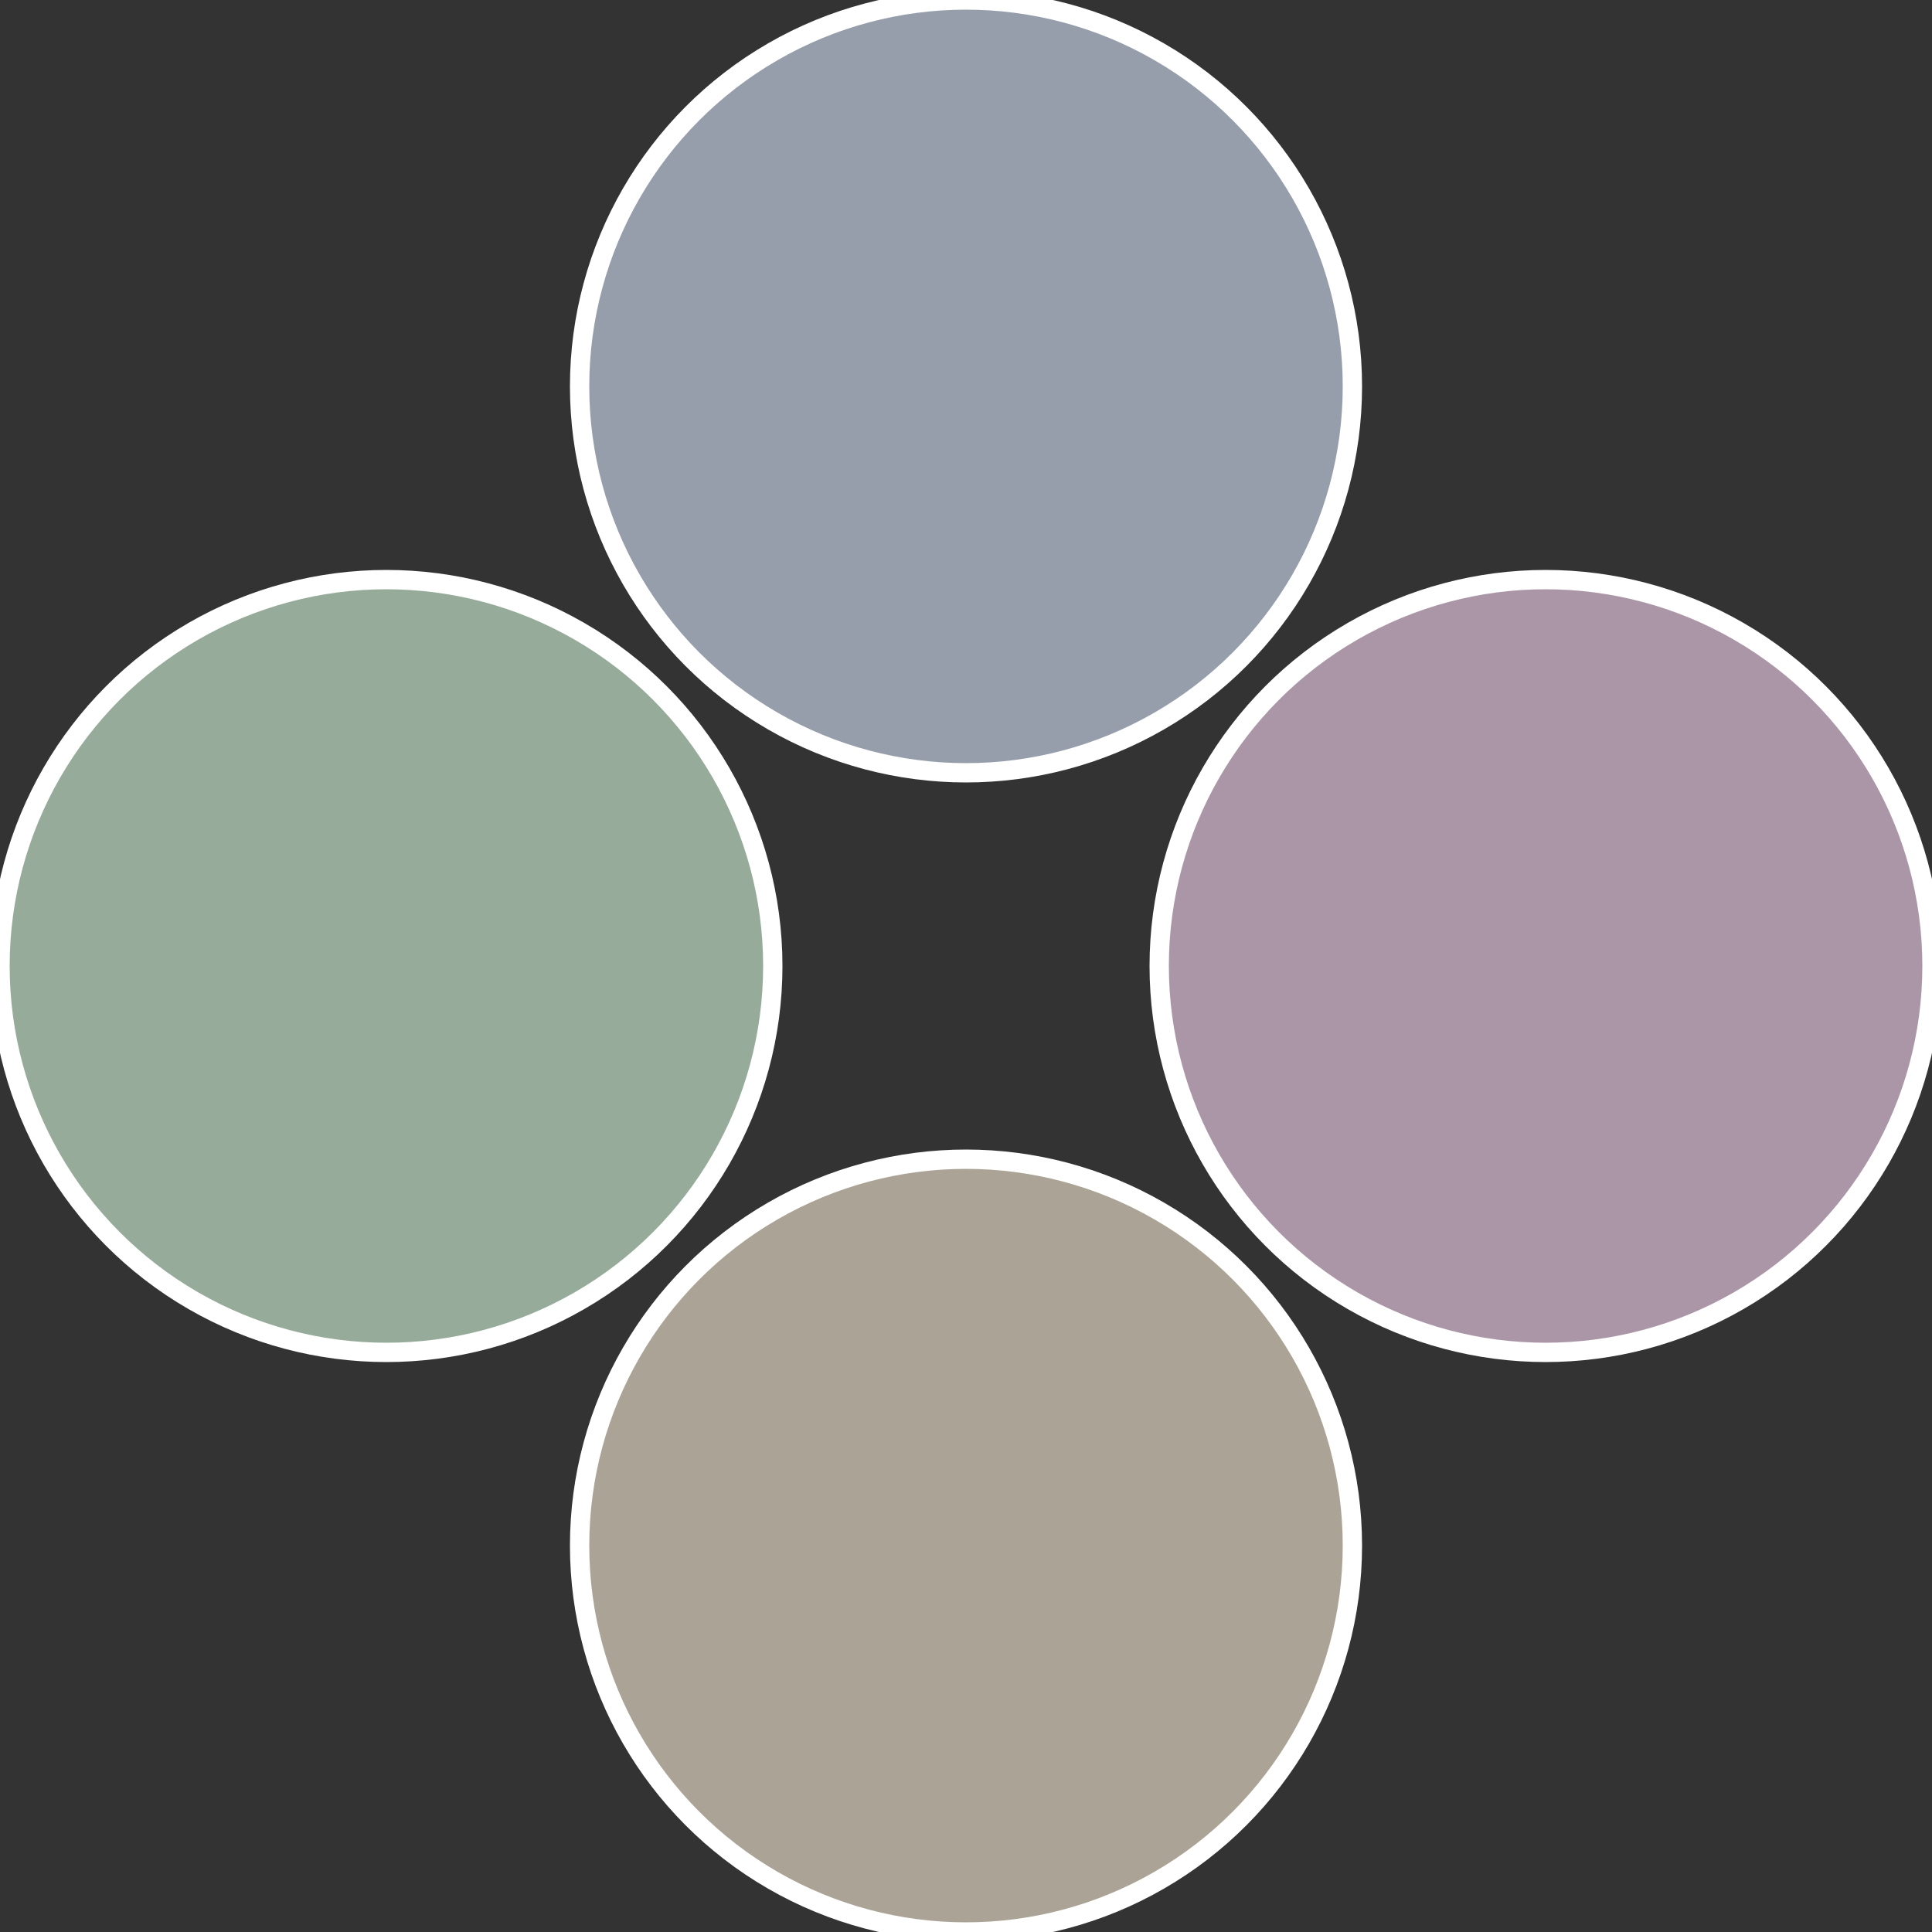
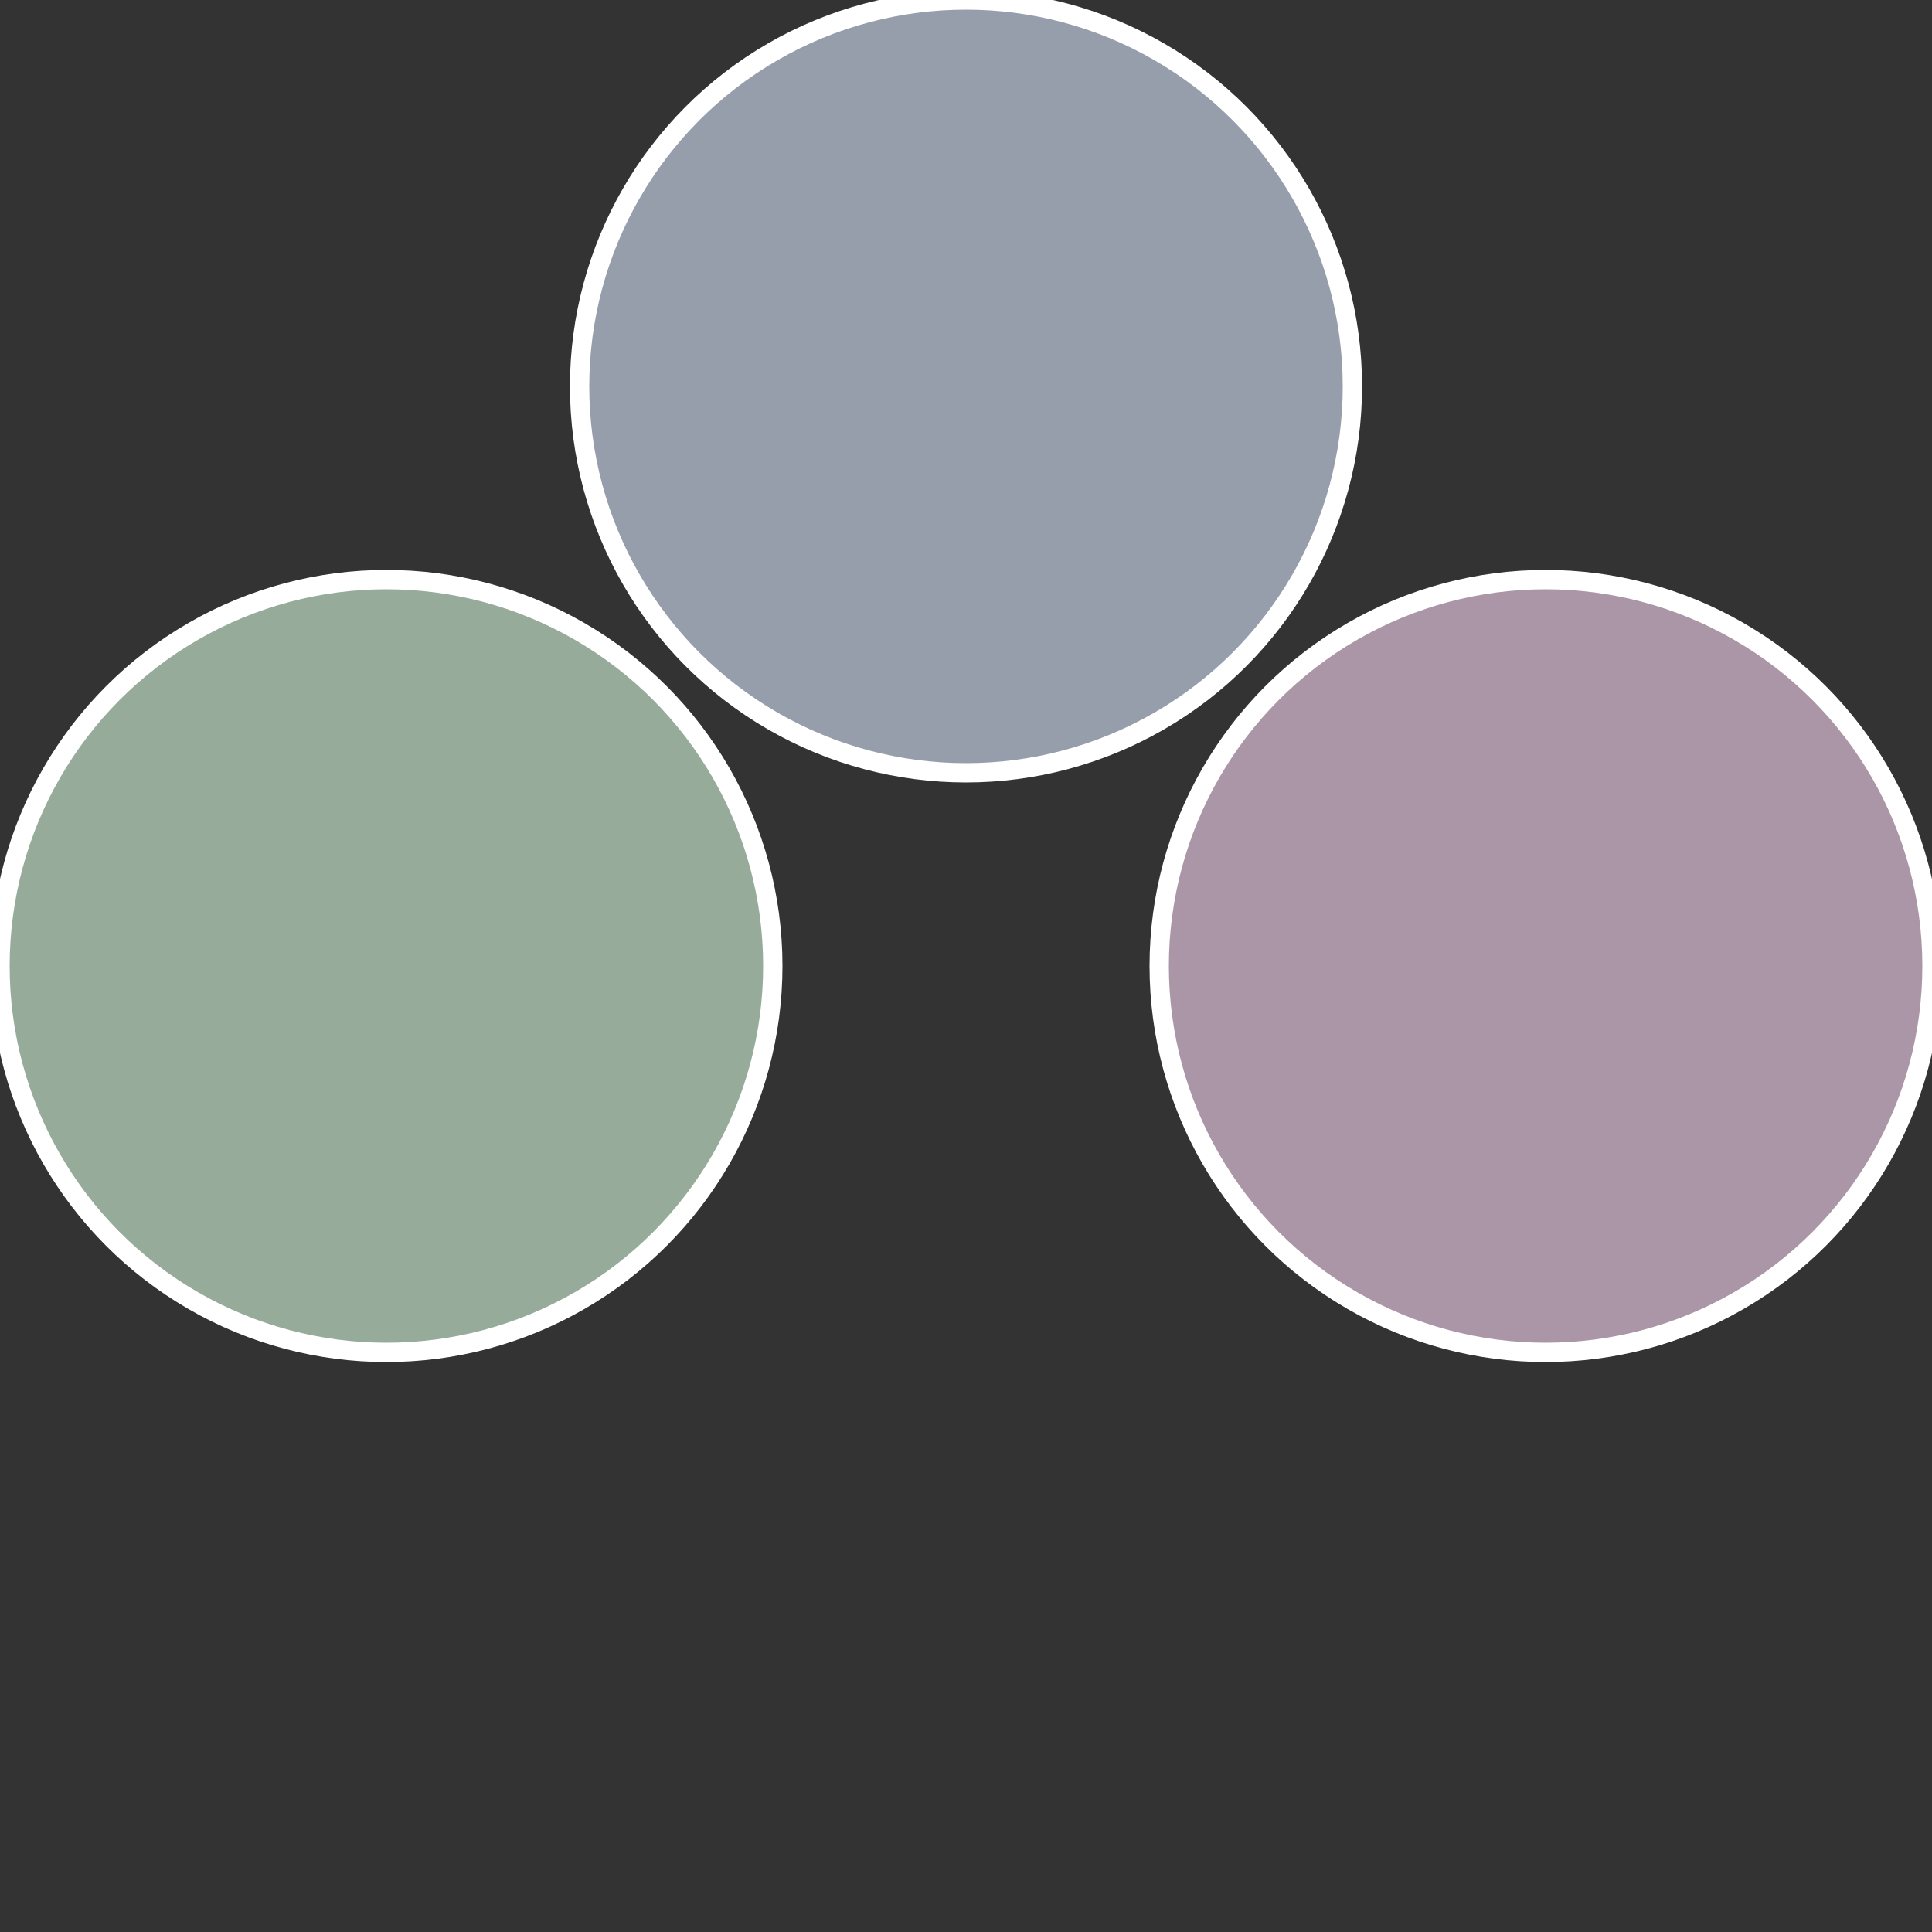
<svg xmlns="http://www.w3.org/2000/svg" width="500" height="500" viewBox="-1 -1 2 2">
  <rect x="-1" y="-1" width="2" height="2" fill="#333333" stroke="none" />
  <circle cx="0.6" cy="0" r="0.4" fill="#ab96a7" stroke="#fff" stroke-width="1%" />
-   <circle cx="3.6739403974421E-17" cy="0.6" r="0.4" fill="#aba496" stroke="#fff" stroke-width="1%" />
  <circle cx="-0.6" cy="7.3478807948841E-17" r="0.4" fill="#96ab9a" stroke="#fff" stroke-width="1%" />
  <circle cx="-1.1021821192326E-16" cy="-0.6" r="0.4" fill="#969dab" stroke="#fff" stroke-width="1%" />
</svg>